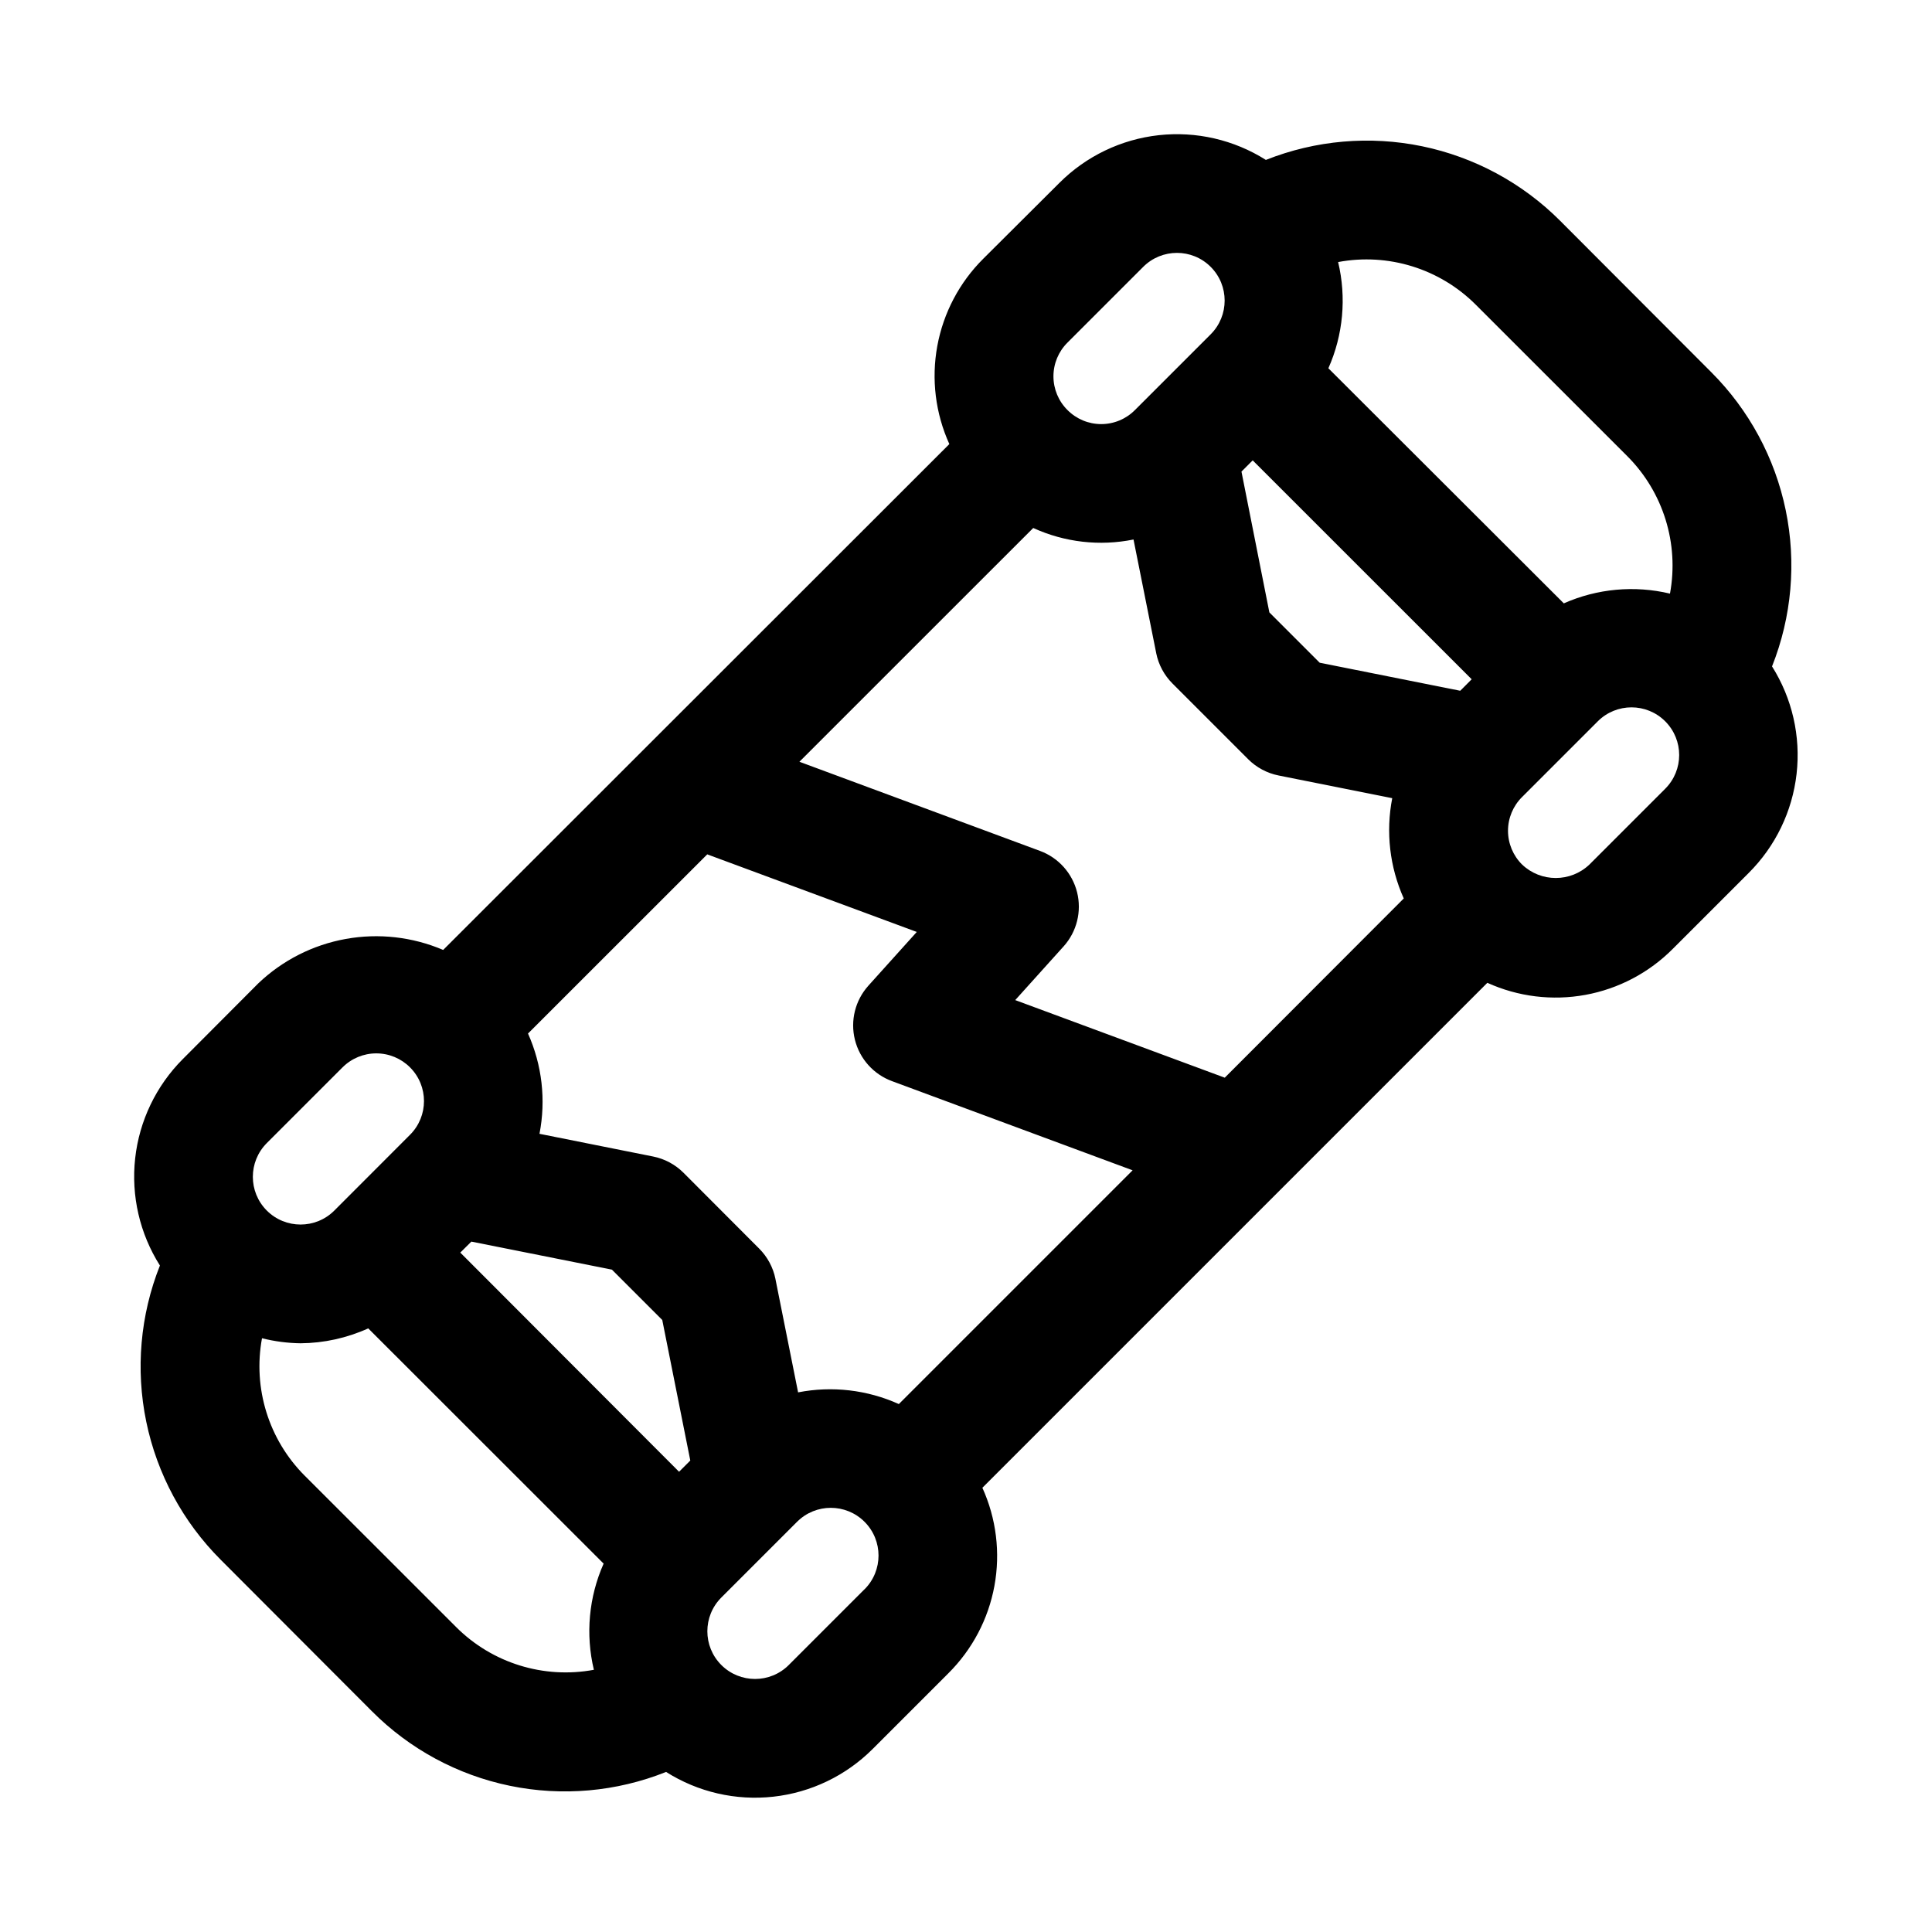
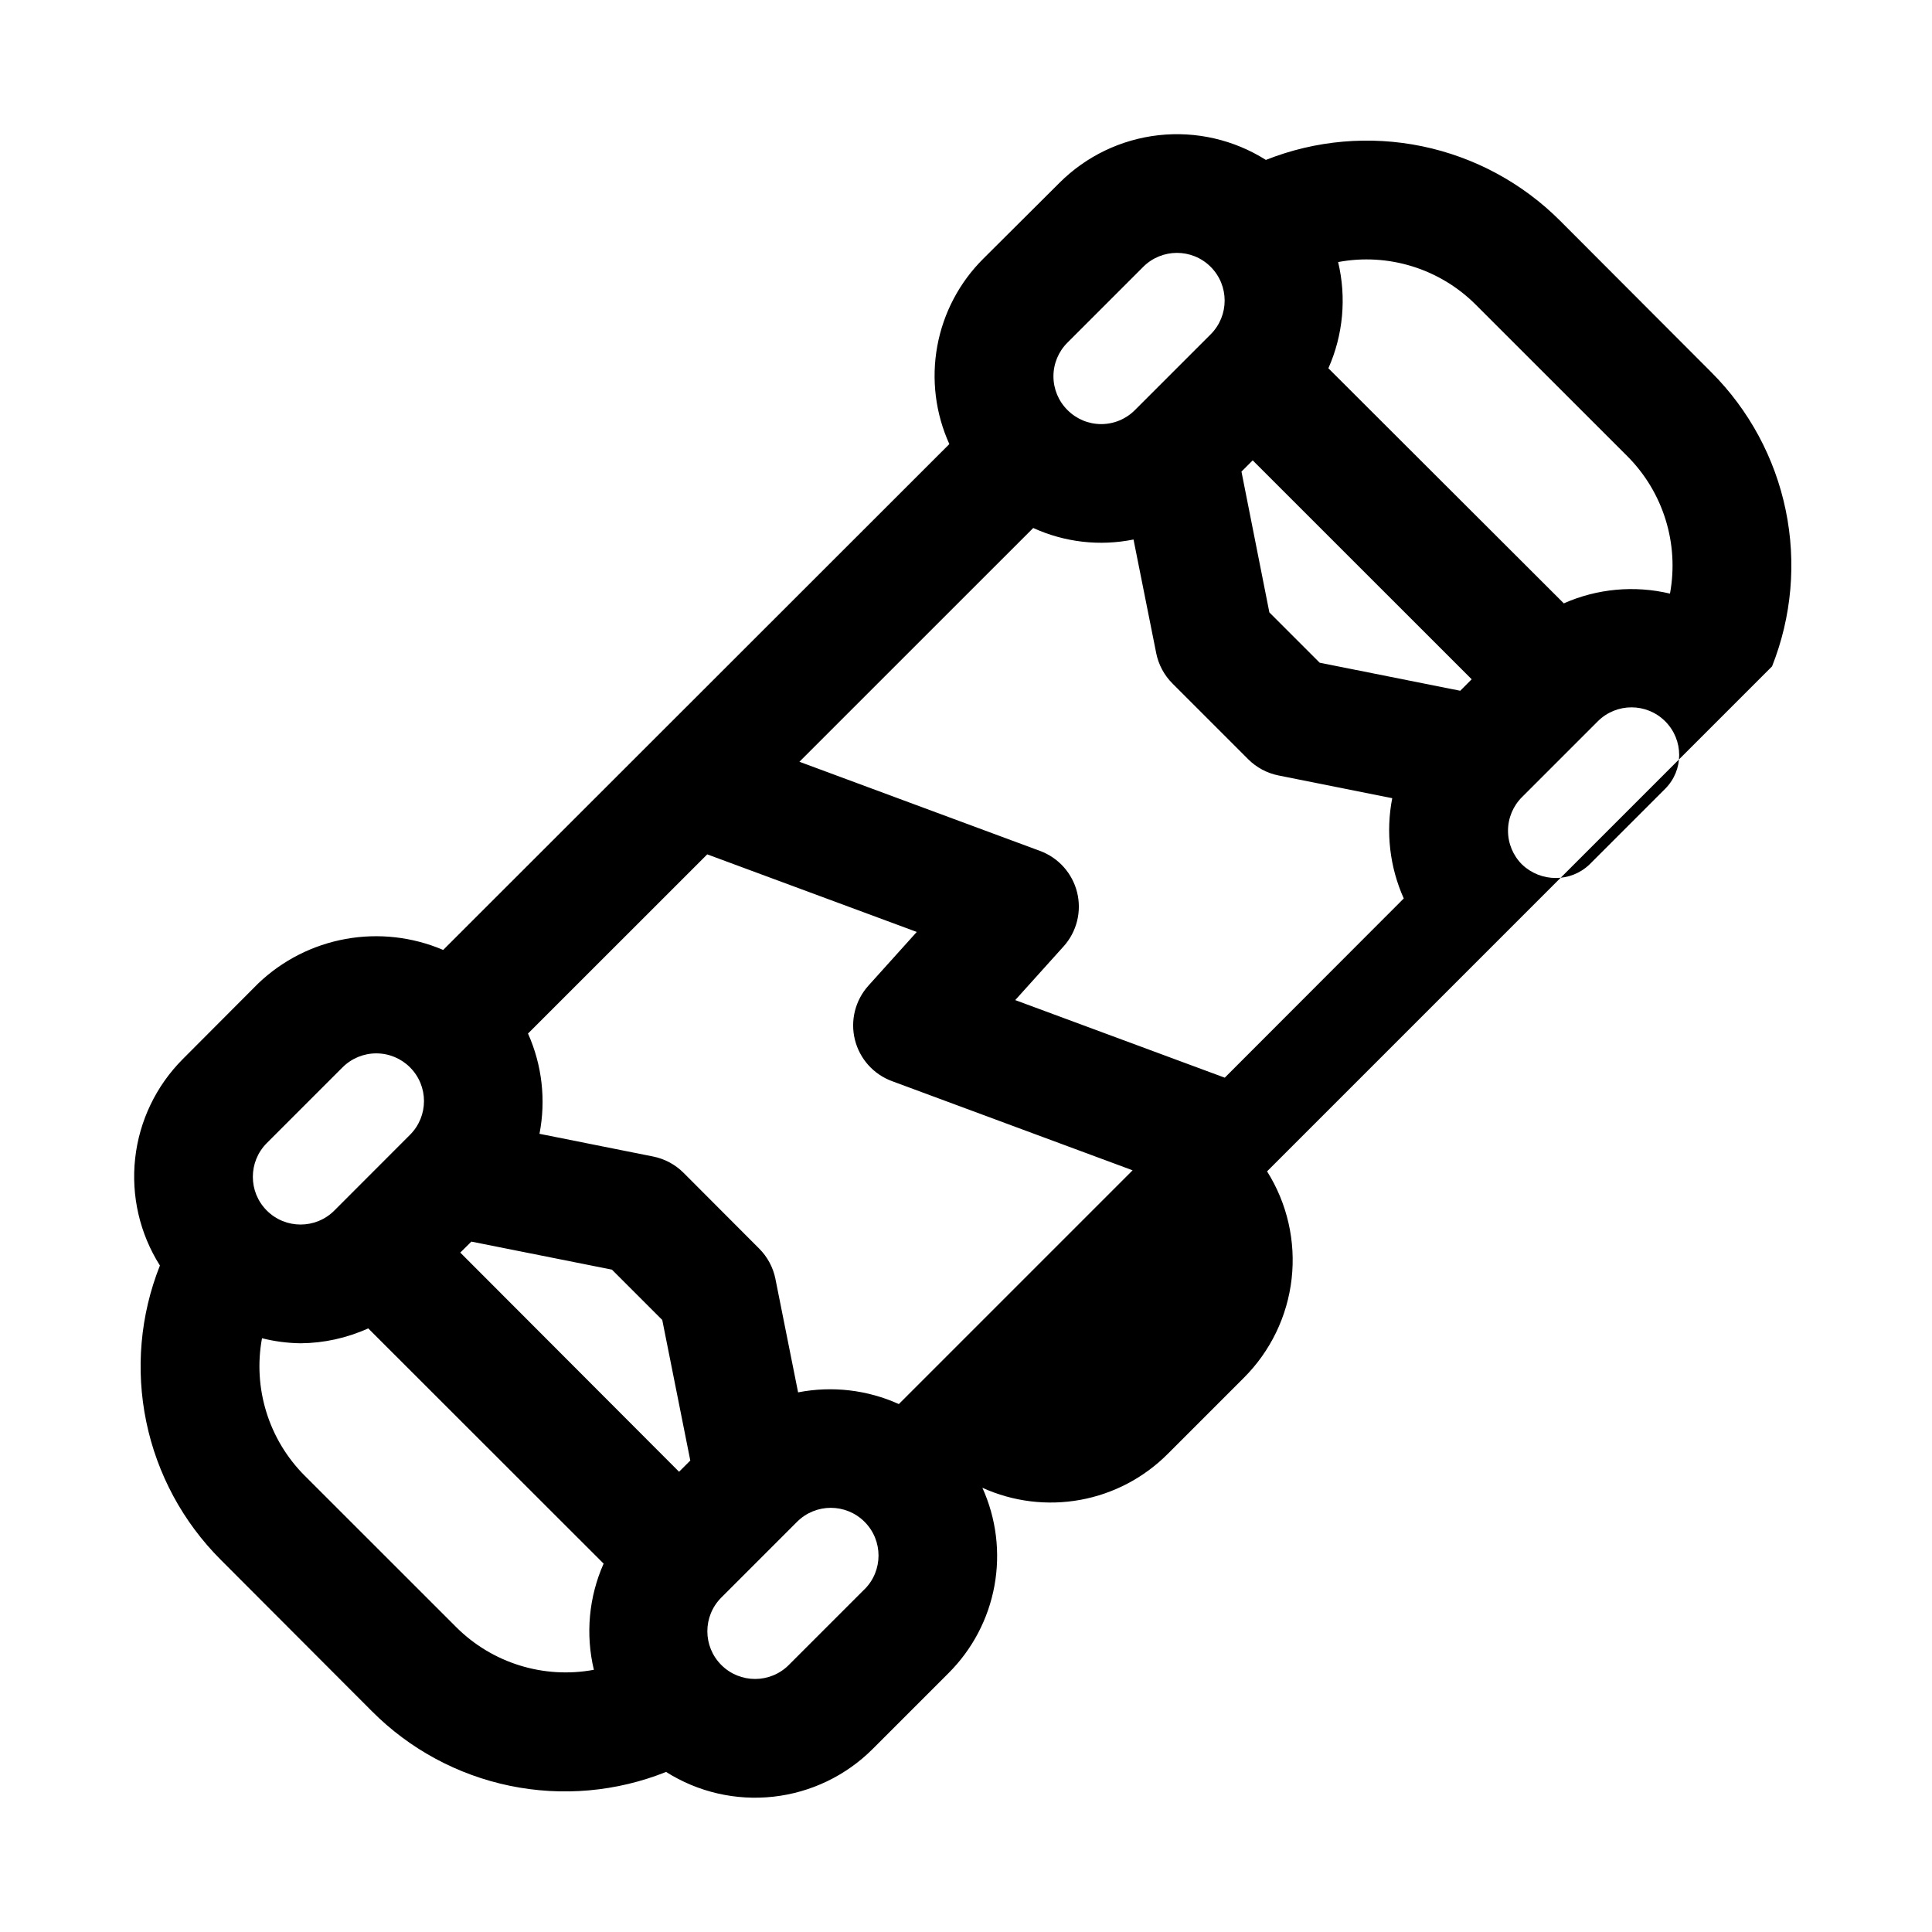
<svg xmlns="http://www.w3.org/2000/svg" fill="#000000" width="800px" height="800px" version="1.1" viewBox="144 144 512 512">
-   <path d="m613.61 320.6c5.223-13.145 6.484-27.531 3.625-41.383s-9.715-26.562-19.715-36.566l-40.086-40.164c-10-10.004-22.715-16.863-36.57-19.727-13.855-2.859-28.246-1.602-41.395 3.621-8.453-5.344-18.477-7.652-28.418-6.551-9.941 1.105-19.215 5.559-26.289 12.629l-20.152 20.074c-6.34 6.293-10.602 14.375-12.215 23.16-1.613 8.789-0.5 17.855 3.191 25.992l-134.14 134.06c-8.137-3.473-17.113-4.488-25.82-2.914-8.711 1.57-16.766 5.66-23.172 11.766l-20.012 20.07c-7.066 7.082-11.52 16.352-12.621 26.293-1.102 9.945 1.211 19.965 6.559 28.418-5.223 13.145-6.481 27.531-3.621 41.383 2.859 13.852 9.711 26.566 19.711 36.566l40.086 40.164c9.984 10.031 22.703 16.902 36.562 19.762 13.863 2.863 28.262 1.586 41.402-3.672 8.453 5.352 18.48 7.664 28.426 6.562 9.945-1.102 19.219-5.551 26.301-12.625l20.074-20.074c6.336-6.297 10.602-14.379 12.211-23.168 1.613-8.789 0.5-17.863-3.191-26l133.82-133.82c8.137 3.691 17.211 4.805 25.996 3.195 8.789-1.613 16.875-5.875 23.172-12.215l20.074-20.074c7.102-7.066 11.586-16.336 12.711-26.289 1.129-9.953-1.168-19.996-6.508-28.469zm-78.516-95.852 40.164 40.148c9.523 9.543 13.75 23.156 11.305 36.418-9.41-2.242-19.293-1.332-28.137 2.582l-62.391-62.301c3.926-8.844 4.832-18.738 2.582-28.148 13.277-2.484 26.93 1.746 36.477 11.301zm-66.52 204.85-55.527-20.562 12.832-14.25v0.004c3.488-3.891 4.824-9.254 3.562-14.324-1.262-5.066-4.957-9.18-9.859-10.977l-63.73-23.617 61.969-61.953h-0.004c8.312 3.801 17.617 4.871 26.578 3.055l6.016 30.117h-0.004c0.613 3.051 2.113 5.848 4.316 8.047l20.074 20.074h-0.004c2.199 2.195 5 3.688 8.047 4.297l30.117 6.016c-1.746 8.961-0.676 18.242 3.055 26.574zm-113.06 83.445-6.016-30.102 0.004-0.004c-0.613-3.047-2.113-5.848-4.312-8.043l-20.059-20.105c-2.199-2.195-5-3.691-8.047-4.301l-30.117-6.016v0.004c1.75-8.961 0.688-18.242-3.039-26.578l47.5-47.484 55.527 20.562-12.832 14.25h0.004c-3.492 3.887-4.828 9.25-3.566 14.32 1.262 5.07 4.957 9.184 9.863 10.98l63.73 23.617-61.953 61.953v-0.004c-8.359-3.773-17.684-4.856-26.684-3.102zm-86.594-40.004 37.25 7.43 13.336 13.336 7.43 37.25-2.977 2.977-57.98-58.082zm262.06-145.98-37.25-7.43-13.336-13.336-7.394-37.316 2.977-2.977 58.031 58.016zm-104.09-92.262 20.074-20.074c4.934-4.938 12.938-4.941 17.875-0.008s4.941 12.938 0.008 17.879l-20.074 20.07c-2.363 2.387-5.582 3.727-8.941 3.727s-6.578-1.34-8.941-3.727c-2.383-2.363-3.719-5.578-3.719-8.934s1.336-6.57 3.719-8.934zm-212.18 212.13 20.074-20.074v0.004c2.371-2.371 5.586-3.703 8.941-3.699 3.352 0 6.566 1.332 8.934 3.707 4.938 4.938 4.934 12.941-0.008 17.875l-20.055 20.074c-4.941 4.938-12.949 4.938-17.887 0s-4.938-12.945 0-17.887zm50.191 128.28-40.164-40.148v0.004c-9.523-9.543-13.75-23.156-11.305-36.414 3.344 0.84 6.773 1.289 10.219 1.336 6.188-0.047 12.297-1.395 17.934-3.949l62.379 62.344c-3.926 8.84-4.832 18.727-2.582 28.137-13.281 2.465-26.922-1.762-36.48-11.305zm108.21-10.043-20.074 20.074h0.004c-4.938 4.941-12.941 4.941-17.879 0.008s-4.941-12.938-0.008-17.875l20.074-20.074c4.938-4.941 12.945-4.941 17.887 0 4.938 4.938 4.938 12.945 0 17.883zm212.18-212.13-20.074 20.074c-4.996 4.762-12.852 4.762-17.852 0-2.387-2.367-3.727-5.586-3.727-8.945 0-3.356 1.34-6.578 3.727-8.941l20.074-20.074c4.938-4.93 12.938-4.922 17.867 0.016 4.93 4.938 4.926 12.941-0.016 17.871z" />
+   <path d="m613.61 320.6c5.223-13.145 6.484-27.531 3.625-41.383s-9.715-26.562-19.715-36.566l-40.086-40.164c-10-10.004-22.715-16.863-36.57-19.727-13.855-2.859-28.246-1.602-41.395 3.621-8.453-5.344-18.477-7.652-28.418-6.551-9.941 1.105-19.215 5.559-26.289 12.629l-20.152 20.074c-6.34 6.293-10.602 14.375-12.215 23.16-1.613 8.789-0.5 17.855 3.191 25.992l-134.14 134.06c-8.137-3.473-17.113-4.488-25.82-2.914-8.711 1.57-16.766 5.66-23.172 11.766l-20.012 20.07c-7.066 7.082-11.52 16.352-12.621 26.293-1.102 9.945 1.211 19.965 6.559 28.418-5.223 13.145-6.481 27.531-3.621 41.383 2.859 13.852 9.711 26.566 19.711 36.566l40.086 40.164c9.984 10.031 22.703 16.902 36.562 19.762 13.863 2.863 28.262 1.586 41.402-3.672 8.453 5.352 18.48 7.664 28.426 6.562 9.945-1.102 19.219-5.551 26.301-12.625l20.074-20.074c6.336-6.297 10.602-14.379 12.211-23.168 1.613-8.789 0.5-17.863-3.191-26c8.137 3.691 17.211 4.805 25.996 3.195 8.789-1.613 16.875-5.875 23.172-12.215l20.074-20.074c7.102-7.066 11.586-16.336 12.711-26.289 1.129-9.953-1.168-19.996-6.508-28.469zm-78.516-95.852 40.164 40.148c9.523 9.543 13.75 23.156 11.305 36.418-9.41-2.242-19.293-1.332-28.137 2.582l-62.391-62.301c3.926-8.844 4.832-18.738 2.582-28.148 13.277-2.484 26.93 1.746 36.477 11.301zm-66.52 204.85-55.527-20.562 12.832-14.25v0.004c3.488-3.891 4.824-9.254 3.562-14.324-1.262-5.066-4.957-9.18-9.859-10.977l-63.73-23.617 61.969-61.953h-0.004c8.312 3.801 17.617 4.871 26.578 3.055l6.016 30.117h-0.004c0.613 3.051 2.113 5.848 4.316 8.047l20.074 20.074h-0.004c2.199 2.195 5 3.688 8.047 4.297l30.117 6.016c-1.746 8.961-0.676 18.242 3.055 26.574zm-113.06 83.445-6.016-30.102 0.004-0.004c-0.613-3.047-2.113-5.848-4.312-8.043l-20.059-20.105c-2.199-2.195-5-3.691-8.047-4.301l-30.117-6.016v0.004c1.75-8.961 0.688-18.242-3.039-26.578l47.5-47.484 55.527 20.562-12.832 14.25h0.004c-3.492 3.887-4.828 9.25-3.566 14.32 1.262 5.07 4.957 9.184 9.863 10.98l63.73 23.617-61.953 61.953v-0.004c-8.359-3.773-17.684-4.856-26.684-3.102zm-86.594-40.004 37.25 7.43 13.336 13.336 7.43 37.25-2.977 2.977-57.98-58.082zm262.06-145.98-37.25-7.43-13.336-13.336-7.394-37.316 2.977-2.977 58.031 58.016zm-104.09-92.262 20.074-20.074c4.934-4.938 12.938-4.941 17.875-0.008s4.941 12.938 0.008 17.879l-20.074 20.07c-2.363 2.387-5.582 3.727-8.941 3.727s-6.578-1.34-8.941-3.727c-2.383-2.363-3.719-5.578-3.719-8.934s1.336-6.57 3.719-8.934zm-212.18 212.13 20.074-20.074v0.004c2.371-2.371 5.586-3.703 8.941-3.699 3.352 0 6.566 1.332 8.934 3.707 4.938 4.938 4.934 12.941-0.008 17.875l-20.055 20.074c-4.941 4.938-12.949 4.938-17.887 0s-4.938-12.945 0-17.887zm50.191 128.28-40.164-40.148v0.004c-9.523-9.543-13.75-23.156-11.305-36.414 3.344 0.84 6.773 1.289 10.219 1.336 6.188-0.047 12.297-1.395 17.934-3.949l62.379 62.344c-3.926 8.84-4.832 18.727-2.582 28.137-13.281 2.465-26.922-1.762-36.48-11.305zm108.21-10.043-20.074 20.074h0.004c-4.938 4.941-12.941 4.941-17.879 0.008s-4.941-12.938-0.008-17.875l20.074-20.074c4.938-4.941 12.945-4.941 17.887 0 4.938 4.938 4.938 12.945 0 17.883zm212.18-212.13-20.074 20.074c-4.996 4.762-12.852 4.762-17.852 0-2.387-2.367-3.727-5.586-3.727-8.945 0-3.356 1.34-6.578 3.727-8.941l20.074-20.074c4.938-4.93 12.938-4.922 17.867 0.016 4.93 4.938 4.926 12.941-0.016 17.871z" />
</svg>